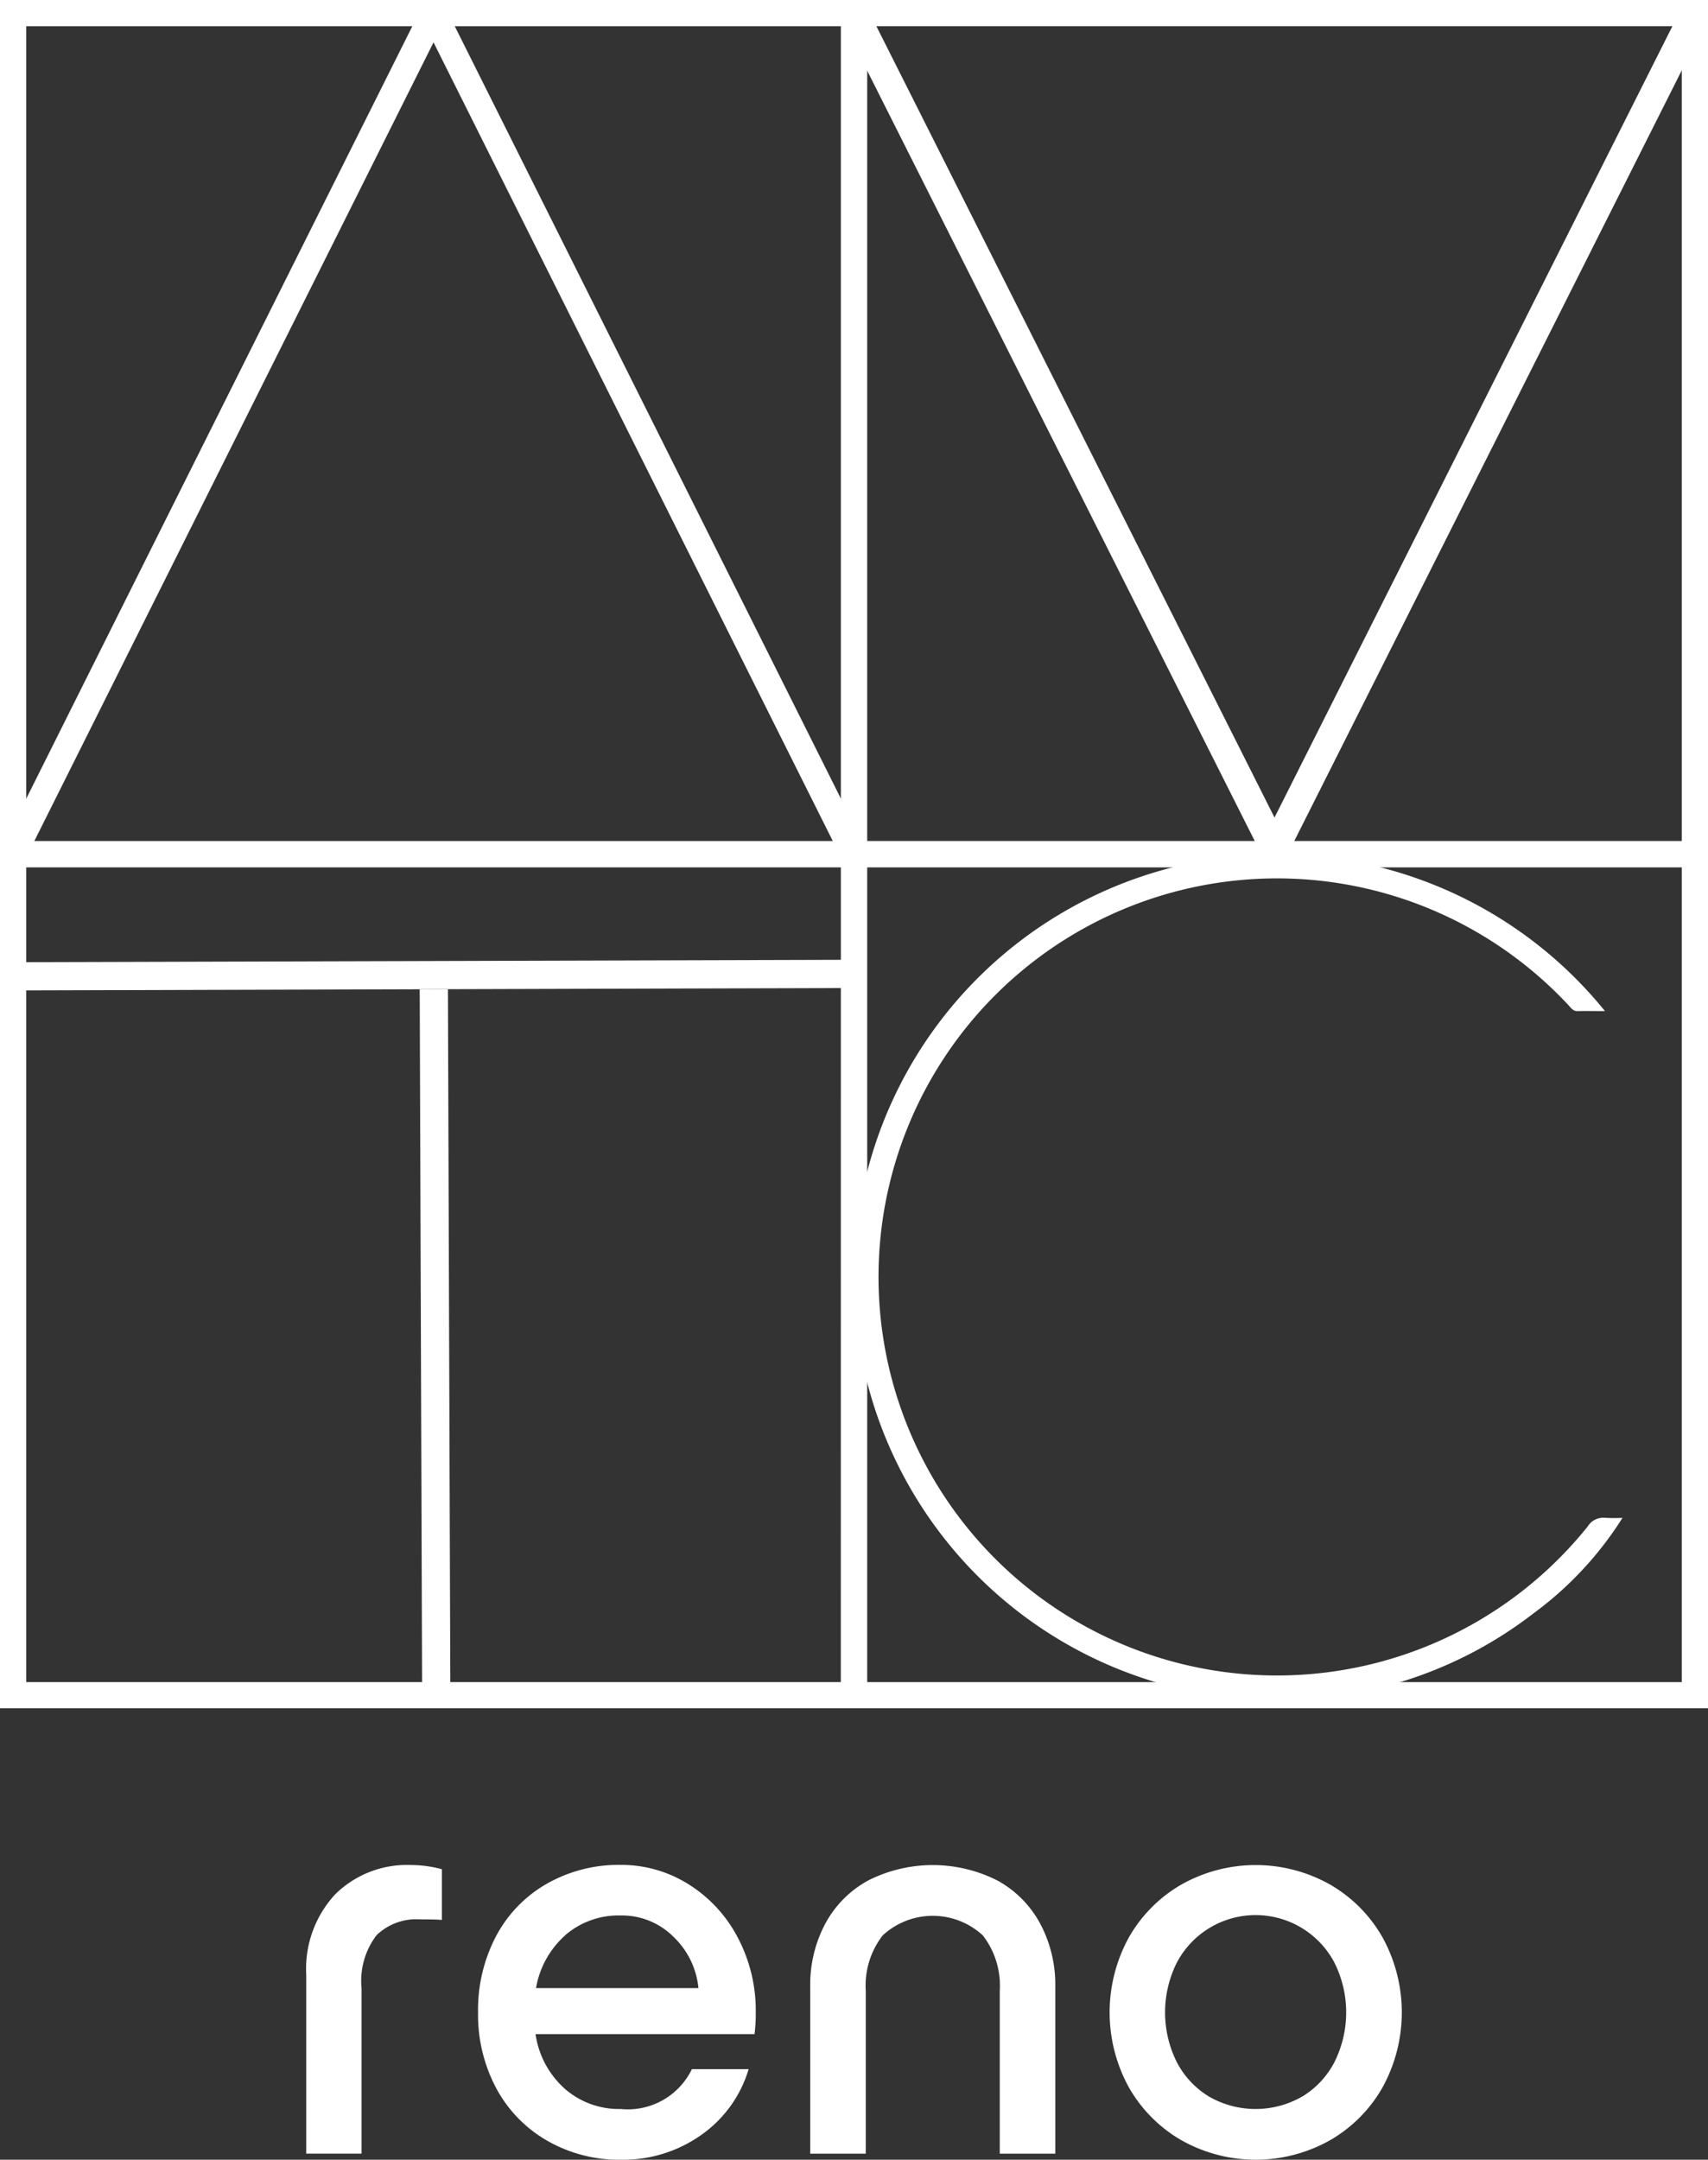
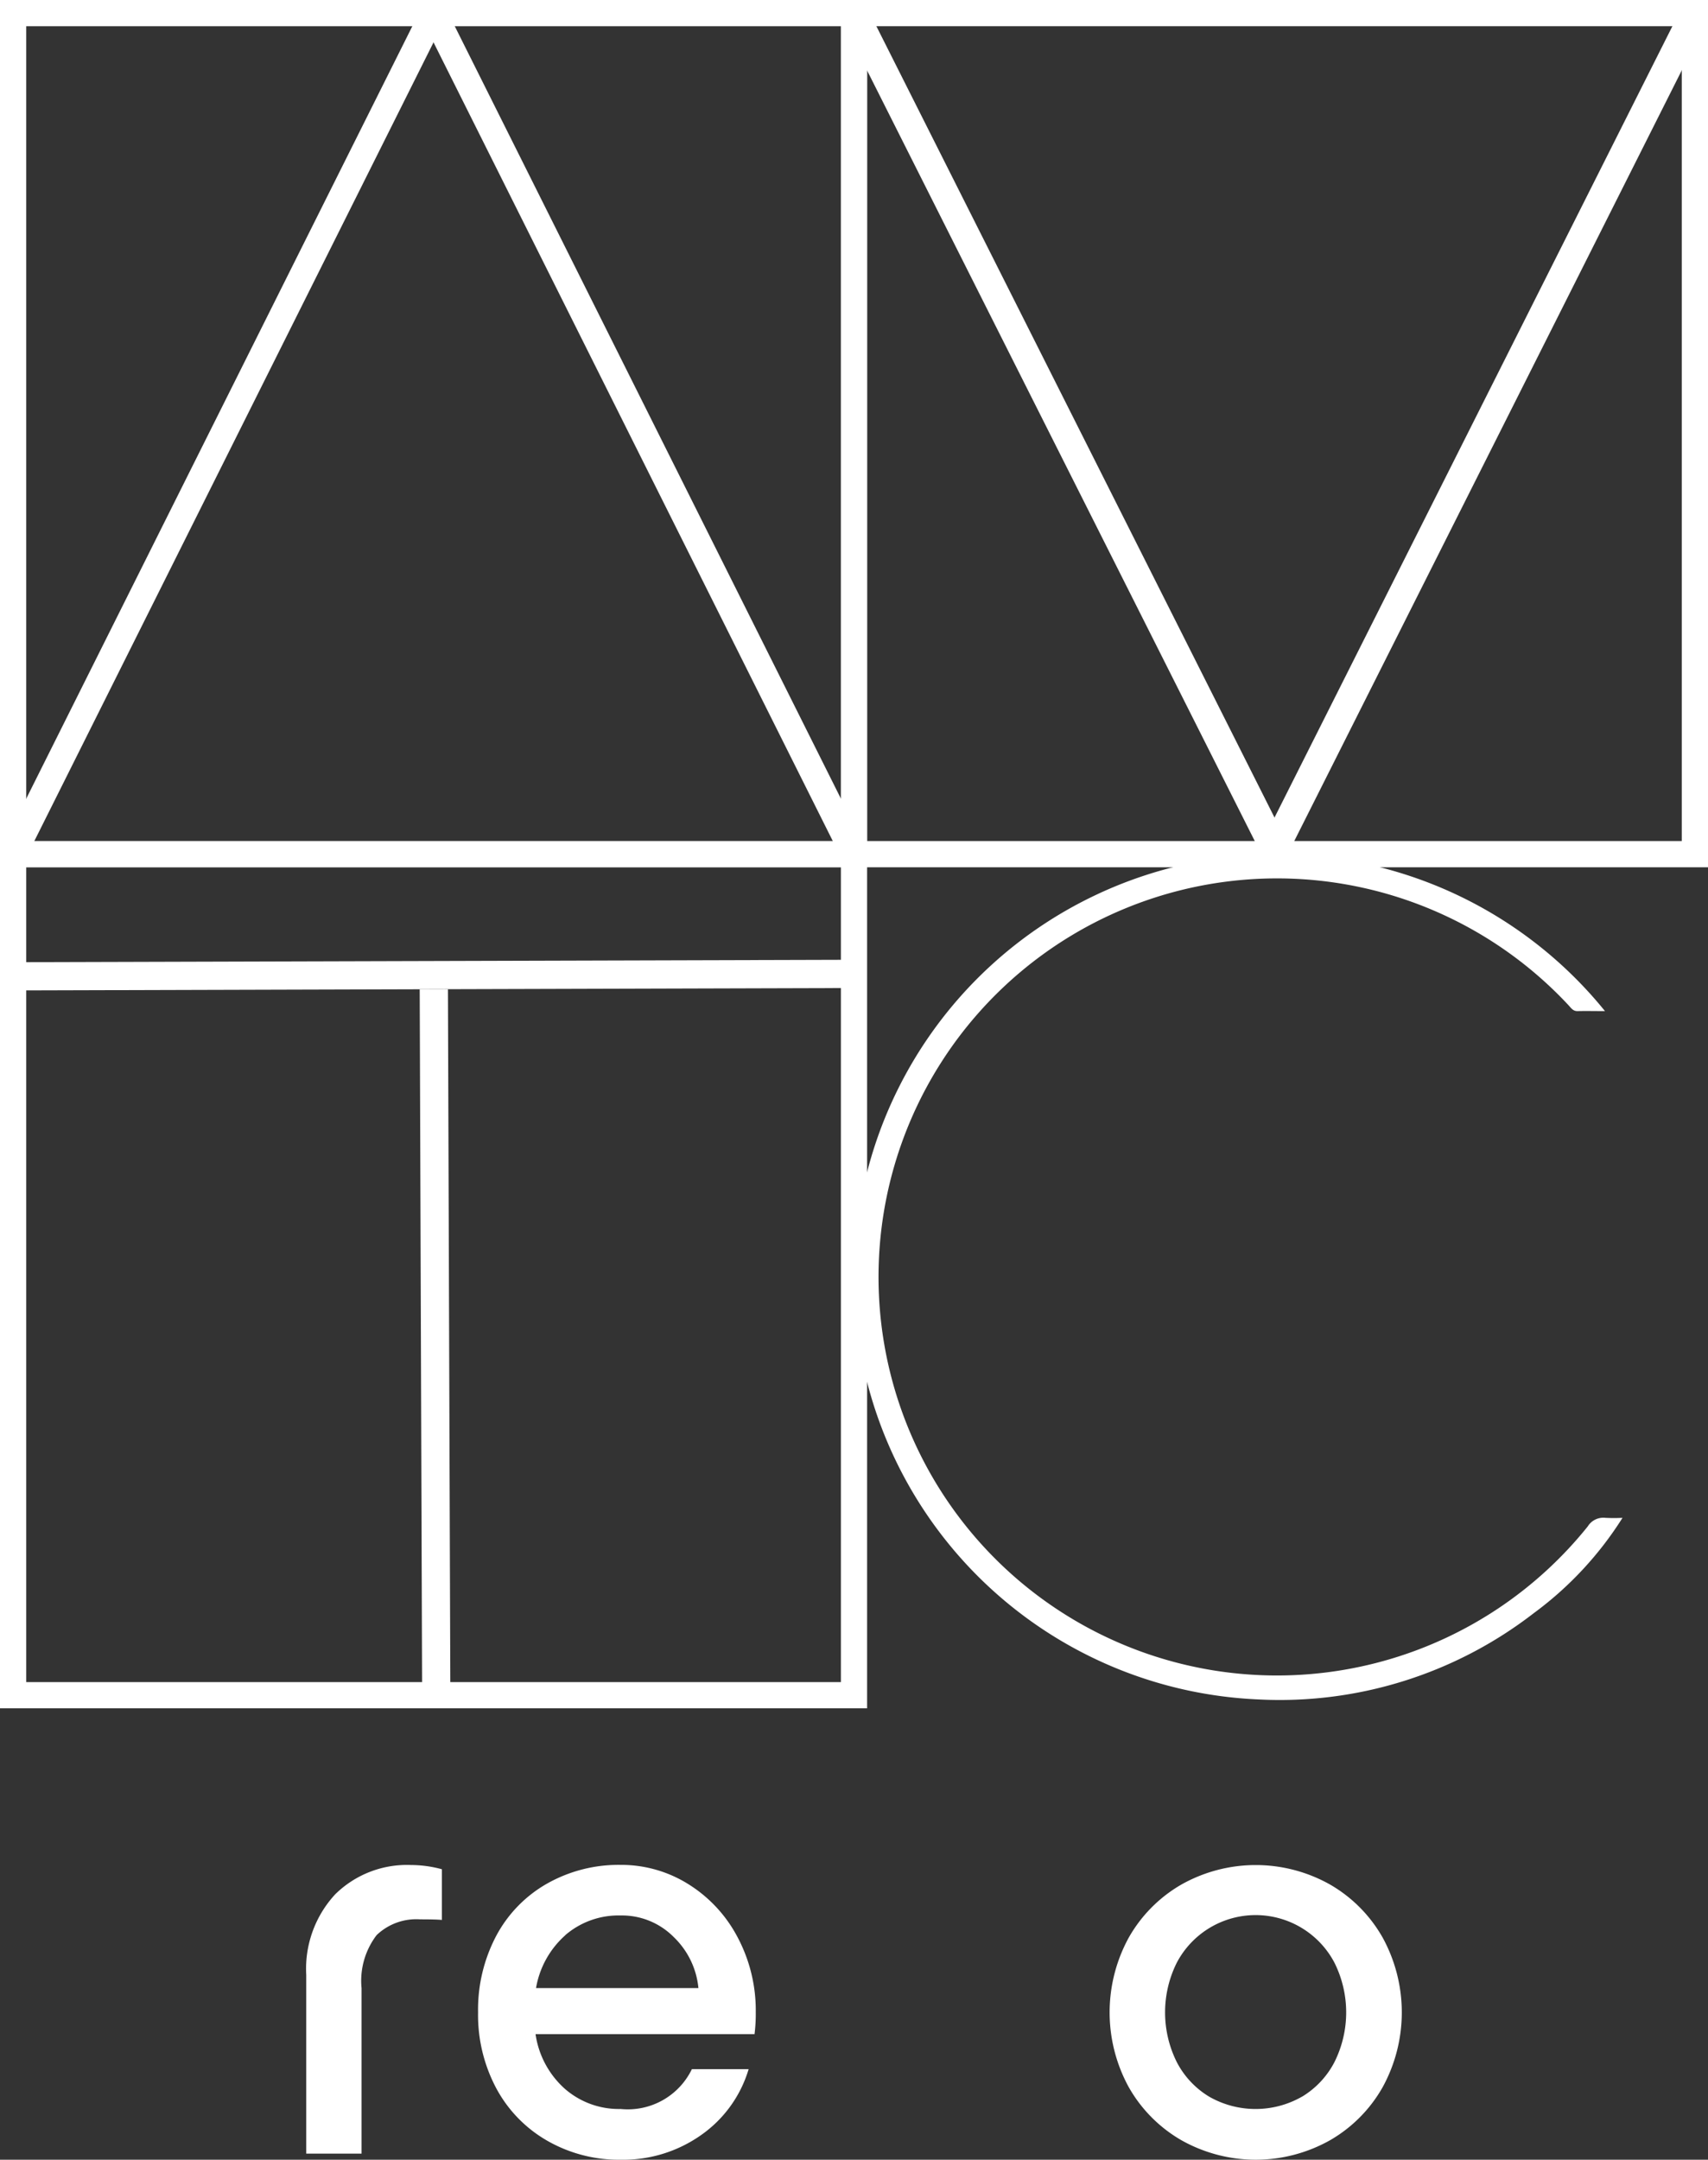
<svg xmlns="http://www.w3.org/2000/svg" id="Group_35077" data-name="Group 35077" width="63.537" height="80.326" viewBox="0 0 63.537 80.326">
  <rect x="0" y="0" width="63.537" height="80.326" fill="#333333" stroke="none" />
  <defs>
    <clipPath id="clip-path">
      <rect id="Rectangle_5557" data-name="Rectangle 5557" width="63.537" height="80.326" fill="#fff" />
    </clipPath>
  </defs>
  <rect id="Rectangle_5551" data-name="Rectangle 5551" width="0.975" height="34.973" transform="translate(15.692 0.705) rotate(-26.565)" fill="#fff" />
  <path id="Path_6487" data-name="Path 6487" d="M187.172.975h30.306V31.281H187.172ZM186.2,32.256h32.256V0H186.2Z" transform="translate(-154.916)" fill="#fff" />
  <rect id="Rectangle_5552" data-name="Rectangle 5552" width="1.049" height="35.018" transform="translate(31.3 0.723) rotate(-26.712)" fill="#fff" />
  <rect id="Rectangle_5553" data-name="Rectangle 5553" width="35.018" height="1.049" transform="translate(46.844 31.535) rotate(-63.303)" fill="#fff" />
  <path id="Path_6488" data-name="Path 6488" d="M.975.975H31.281V31.281H.975ZM0,32.256H32.256V0H0Z" fill="#fff" />
  <rect id="Rectangle_5554" data-name="Rectangle 5554" width="34.973" height="0.974" transform="translate(0.053 31.551) rotate(-63.439)" fill="#fff" />
  <path id="Path_6489" data-name="Path 6489" d="M.975,187.172H31.281v30.306H.975ZM0,218.453H32.256V186.2H0Z" transform="translate(0 -154.916)" fill="#fff" />
  <rect id="Rectangle_5555" data-name="Rectangle 5555" width="1.05" height="26.256" transform="translate(15.613 36.796) rotate(-0.196)" fill="#fff" />
  <rect id="Rectangle_5556" data-name="Rectangle 5556" width="31.281" height="1.05" transform="translate(0.05 35.788) rotate(-0.165)" fill="#fff" />
-   <path id="Path_6490" data-name="Path 6490" d="M187.172,187.172h30.306v30.306H187.172Zm-.975,31.281h32.256V186.2H186.2Z" transform="translate(-154.916 -154.916)" fill="#fff" />
  <g id="Group_35076" data-name="Group 35076">
    <g id="Group_35075" data-name="Group 35075" clip-path="url(#clip-path)">
      <path id="Path_6491" data-name="Path 6491" d="M217.144,194.937c-.377,0-.7-.008-1.014,0-.175.006-.249-.121-.343-.221a14.823,14.823,0,1,0,.719,19.385.679.679,0,0,1,.652-.318,6.2,6.2,0,0,0,.64,0,13.019,13.019,0,0,1-3.311,3.553,15.433,15.433,0,0,1-10.266,3.2,15.722,15.722,0,1,1,12.924-25.6" transform="translate(-157.441 -157.331)" fill="#fff" />
      <path id="Path_6492" data-name="Path 6492" d="M67.8,416.989a4.078,4.078,0,0,1,1.078-3A3.8,3.8,0,0,1,71.7,412.9a4.4,4.4,0,0,1,1.145.157v1.886q-.2-.022-.808-.022a2.136,2.136,0,0,0-1.617.584,2.8,2.8,0,0,0-.562,1.976v6.153H67.8Z" transform="translate(-56.408 -343.535)" fill="#fff" />
      <path id="Path_6493" data-name="Path 6493" d="M116.174,419.19h-8.152a3.367,3.367,0,0,0,1.089,2.032,3.055,3.055,0,0,0,2.077.752,2.647,2.647,0,0,0,2.65-1.482h2.111a4.588,4.588,0,0,1-1.763,2.448,5.029,5.029,0,0,1-3,.921,5.354,5.354,0,0,1-2.717-.7,4.93,4.93,0,0,1-1.9-1.942,5.8,5.8,0,0,1-.685-2.841,5.877,5.877,0,0,1,.674-2.841,4.86,4.86,0,0,1,1.886-1.942,5.4,5.4,0,0,1,2.74-.7,4.7,4.7,0,0,1,2.526.719,5.131,5.131,0,0,1,1.83,1.976,5.8,5.8,0,0,1,.674,2.785,6.018,6.018,0,0,1-.045.809m-7.04-3.672a3.389,3.389,0,0,0-1.089,1.965h6.041a3.031,3.031,0,0,0-.921-1.9,2.709,2.709,0,0,0-1.976-.8,3.029,3.029,0,0,0-2.054.73" transform="translate(-88.1 -343.535)" fill="#fff" />
-       <path id="Path_6494" data-name="Path 6494" d="M179.409,417.417a4.812,4.812,0,0,1,.561-2.335,3.963,3.963,0,0,1,1.595-1.606,5.325,5.325,0,0,1,4.805,0,3.968,3.968,0,0,1,1.594,1.606,4.816,4.816,0,0,1,.561,2.335v6.22H186.46v-6.063a3.054,3.054,0,0,0-.629-2.054,2.745,2.745,0,0,0-3.727,0,3.051,3.051,0,0,0-.629,2.054v6.063h-2.066Z" transform="translate(-149.269 -343.536)" fill="#fff" />
      <path id="Path_6495" data-name="Path 6495" d="M248.366,423.132a5.27,5.27,0,0,1-1.954-1.977,5.789,5.789,0,0,1,0-5.546,5.274,5.274,0,0,1,1.954-1.977,5.636,5.636,0,0,1,5.547,0,5.269,5.269,0,0,1,1.953,1.977,5.789,5.789,0,0,1,0,5.546,5.265,5.265,0,0,1-1.953,1.977,5.636,5.636,0,0,1-5.547,0m4.5-1.617a3.244,3.244,0,0,0,1.2-1.28,4.136,4.136,0,0,0,0-3.705,3.314,3.314,0,0,0-5.861,0,4.14,4.14,0,0,0,0,3.705,3.244,3.244,0,0,0,1.2,1.28,3.477,3.477,0,0,0,3.458,0" transform="translate(-204.427 -343.536)" fill="#fff" />
    </g>
  </g>
</svg>